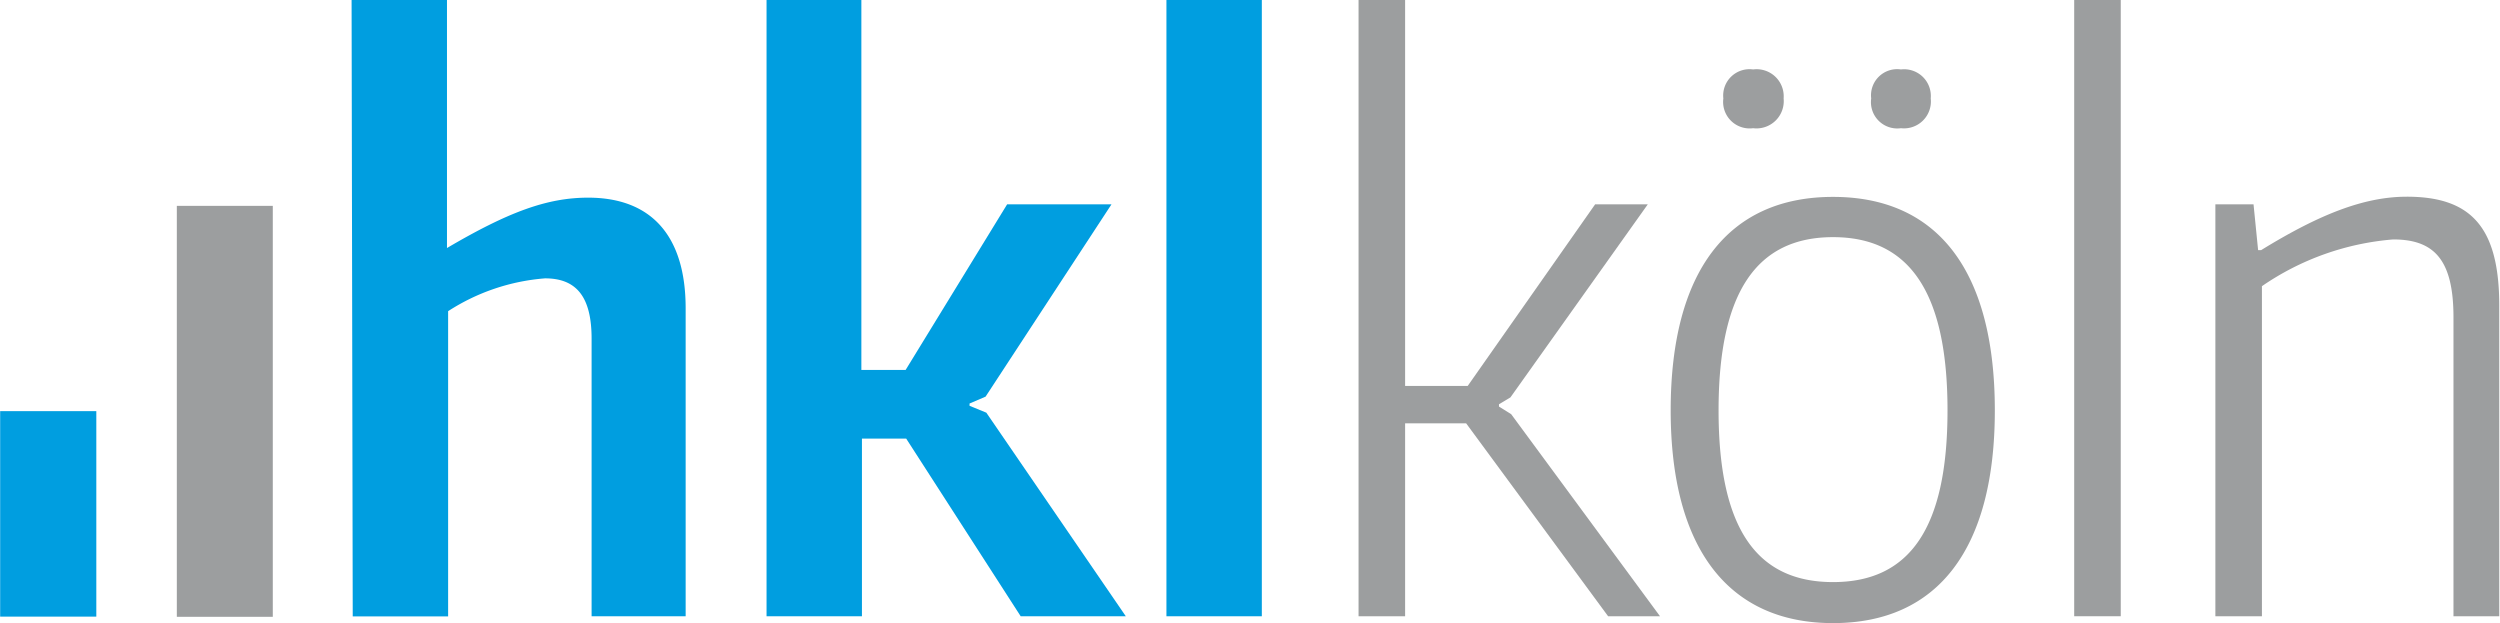
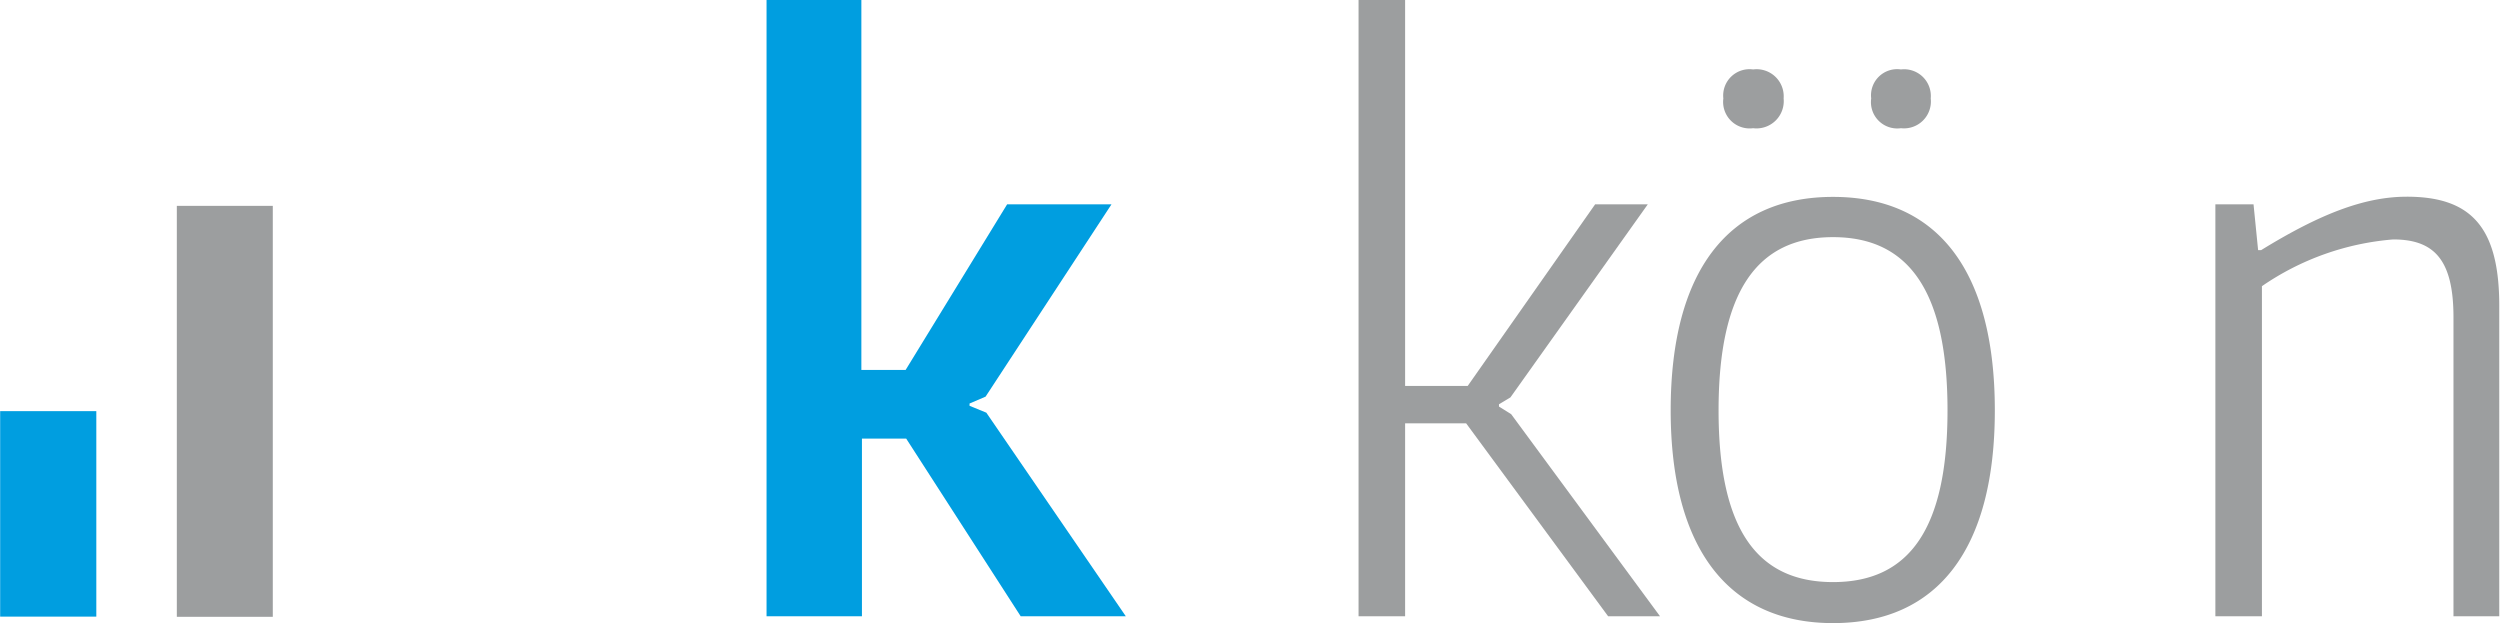
<svg xmlns="http://www.w3.org/2000/svg" id="Ebene_1" data-name="Ebene 1" width="46.22mm" height="11.52mm" viewBox="0 0 131.02 32.66">
  <defs>
    <style>.cls-1{fill:#009ee0;}.cls-2{fill:#9c9e9f;}</style>
  </defs>
-   <path class="cls-1" d="M18.42,0h5V13c3.2-1.88,5.24-2.64,7.4-2.64,3.31,0,5.11,2,5.11,5.8V32.3H31V17.75c0-2.2-.8-3.16-2.44-3.16a10.88,10.88,0,0,0-5.08,1.72v16h-5Z" />
  <path class="cls-1" d="M40.14,0h5V19.39h2.32l5.32-8.68h5.47L51.65,20.79l-.84.36v.12l.88.36L59,32.3H53.49l-6-9.31H45.17V32.3h-5V0Z" />
-   <path class="cls-1" d="M61.13,0h5V32.3h-5Z" />
+   <path class="cls-1" d="M61.13,0h5h-5Z" />
  <path class="cls-2" d="M71.2,0h2.44V20.23h3.28l6.68-9.52h2.76l-7.2,10.12-.6.36v.12l.64.4L87,32.3H84.28L76.84,22.19h-3.2V32.3H71.2Z" />
  <path class="cls-2" d="M87.56,21.51c0-7.28,3-11.19,8.51-11.19s8.48,3.91,8.48,11.19-3,11.15-8.48,11.15S87.56,28.75,87.56,21.51Zm14.51,0c0-6.2-2-9.08-6-9.08s-6,2.88-6,9.08,2,9,6,9S102.07,27.71,102.07,21.51ZM90.32,5.16a1.38,1.38,0,0,1,1.56-1.52,1.42,1.42,0,0,1,1.6,1.52,1.43,1.43,0,0,1-1.6,1.56A1.39,1.39,0,0,1,90.32,5.16Zm7.75,0a1.37,1.37,0,0,1,1.56-1.52,1.4,1.4,0,0,1,1.56,1.52,1.41,1.41,0,0,1-1.56,1.56A1.38,1.38,0,0,1,98.07,5.16Z" />
-   <path class="cls-2" d="M108.71,0h2.44V32.3h-2.44Z" />
  <path class="cls-2" d="M116.11,10.71h2l.24,2.4h.16c3.12-1.92,5.44-2.8,7.64-2.8,3.4,0,4.84,1.64,4.84,5.72V32.3h-2.4V16.63c0-3-1-4.08-3.16-4.08A14.12,14.12,0,0,0,118.55,15V32.3h-2.44V10.71Z" />
  <rect class="cls-1" y="21.55" width="5.04" height="10.77" />
  <rect class="cls-2" x="9.26" y="10.79" width="5.03" height="21.54" />
</svg>